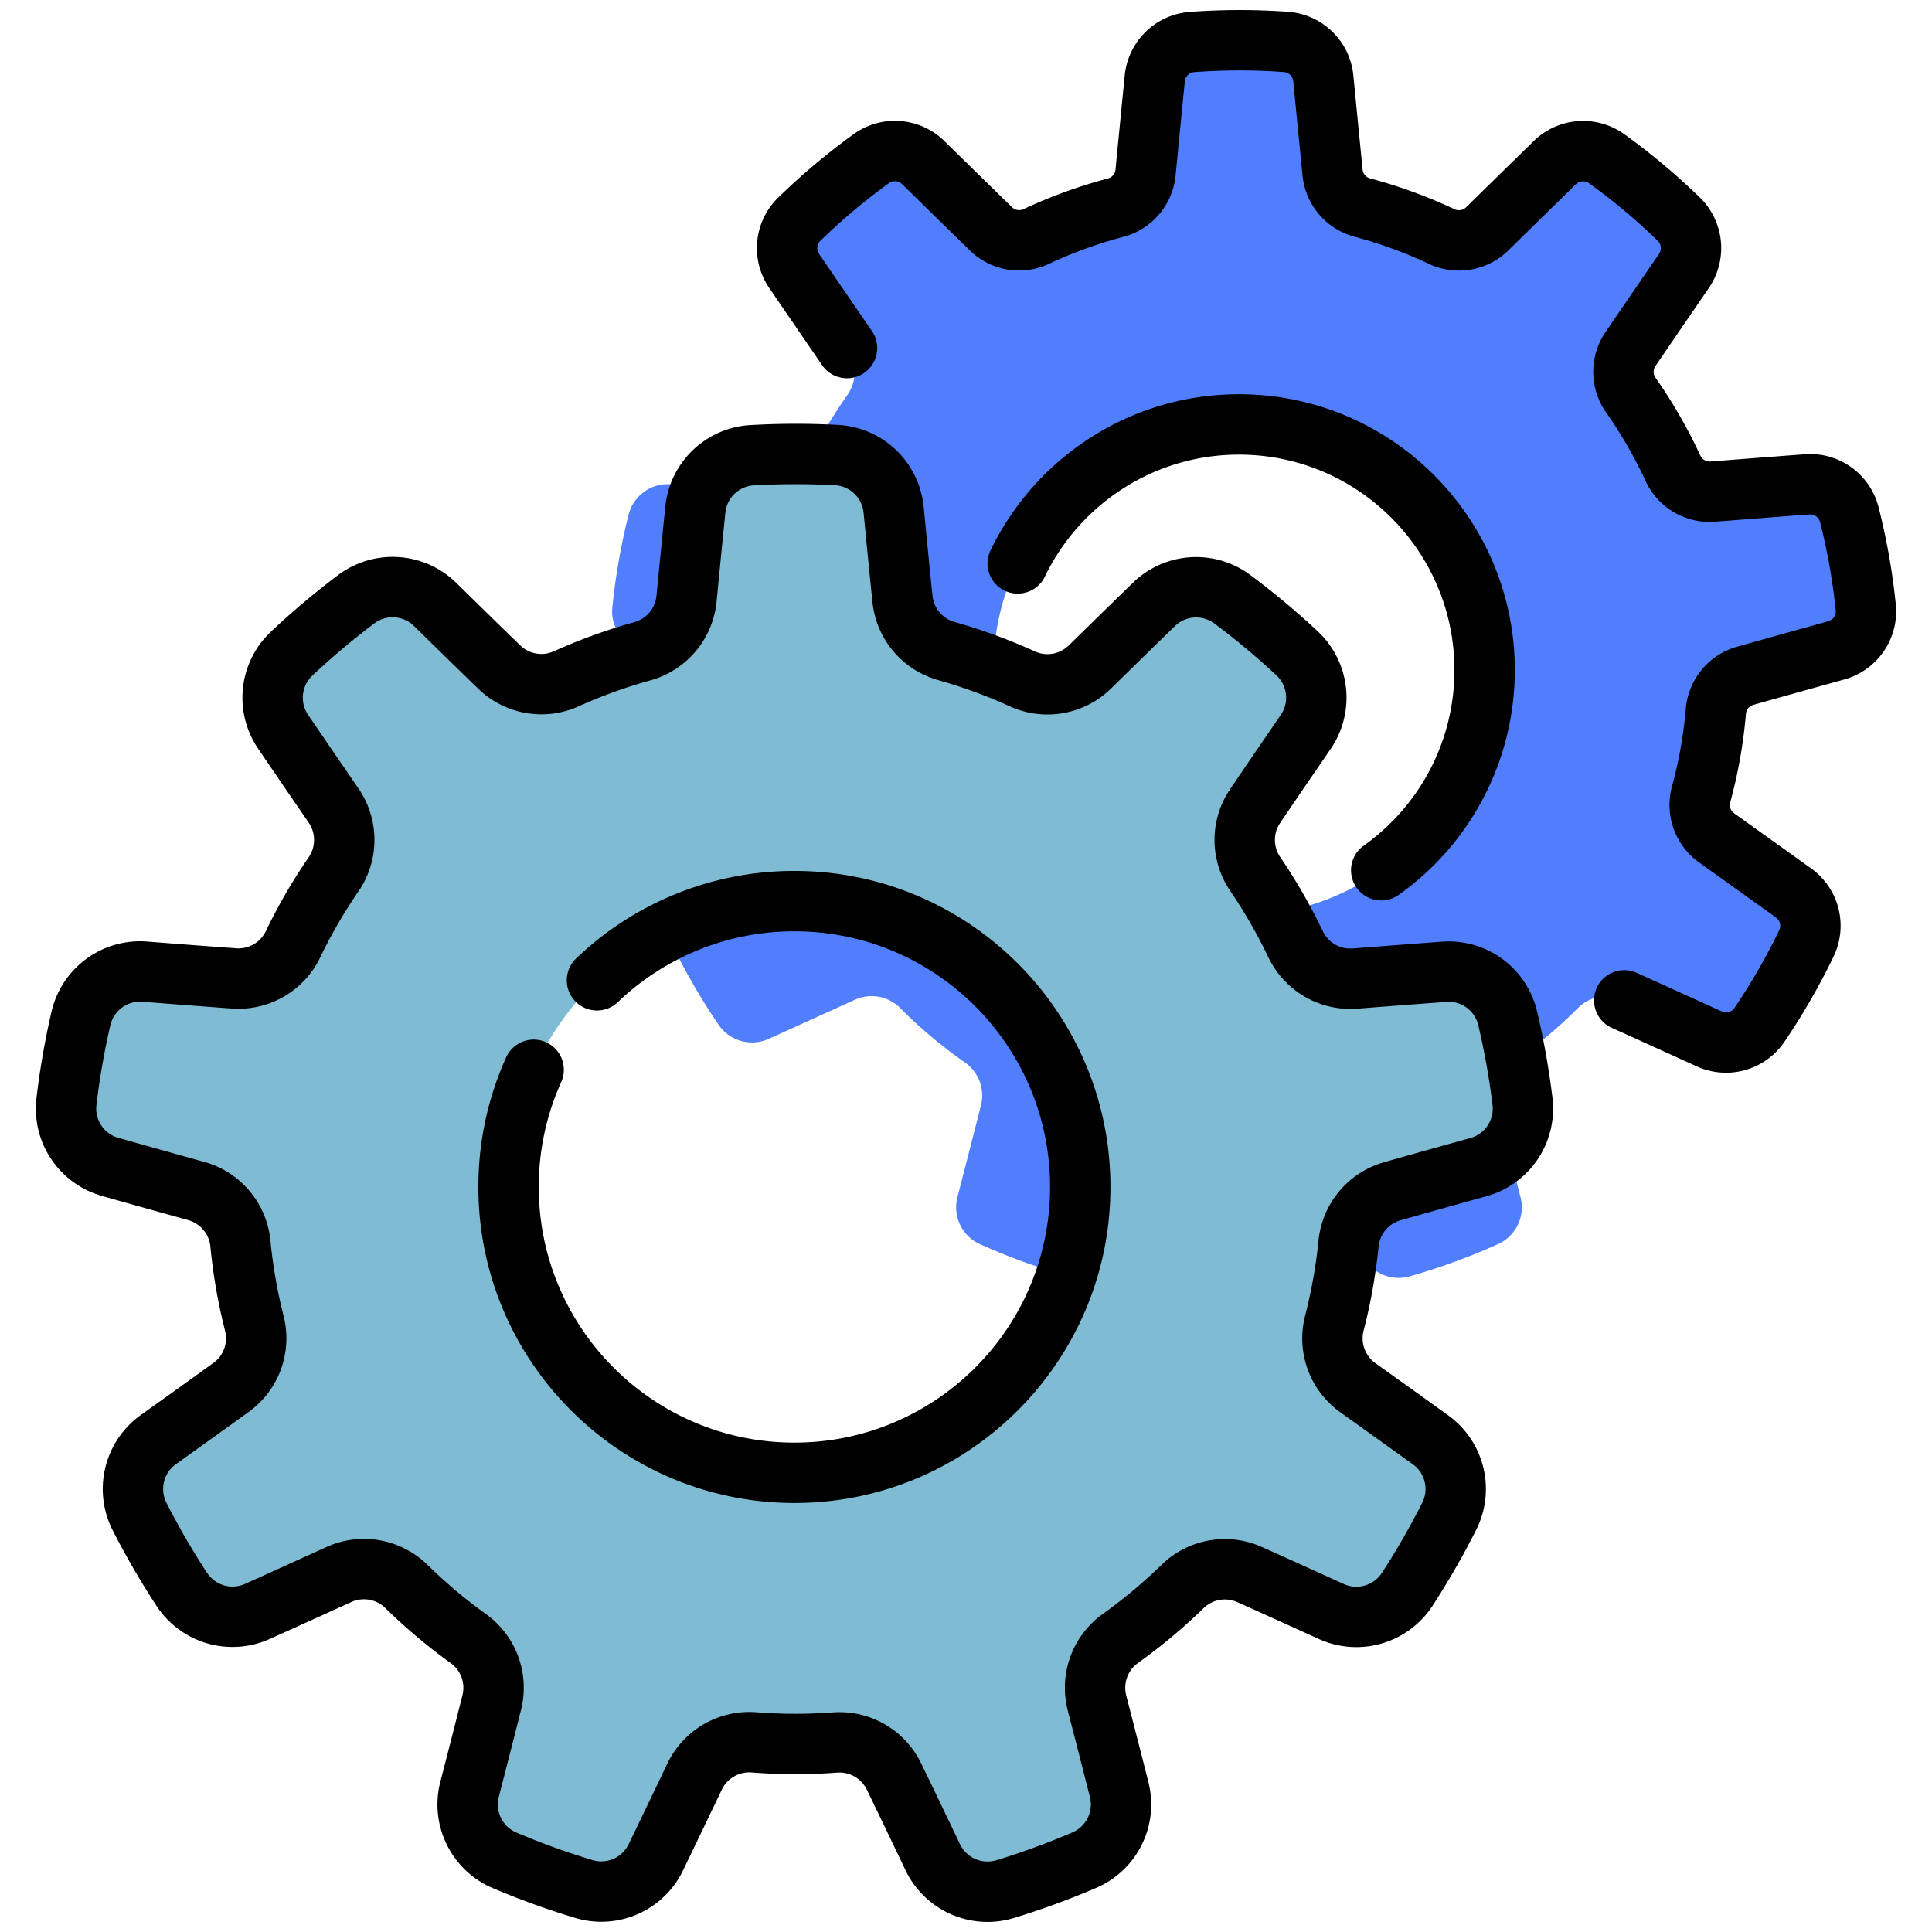
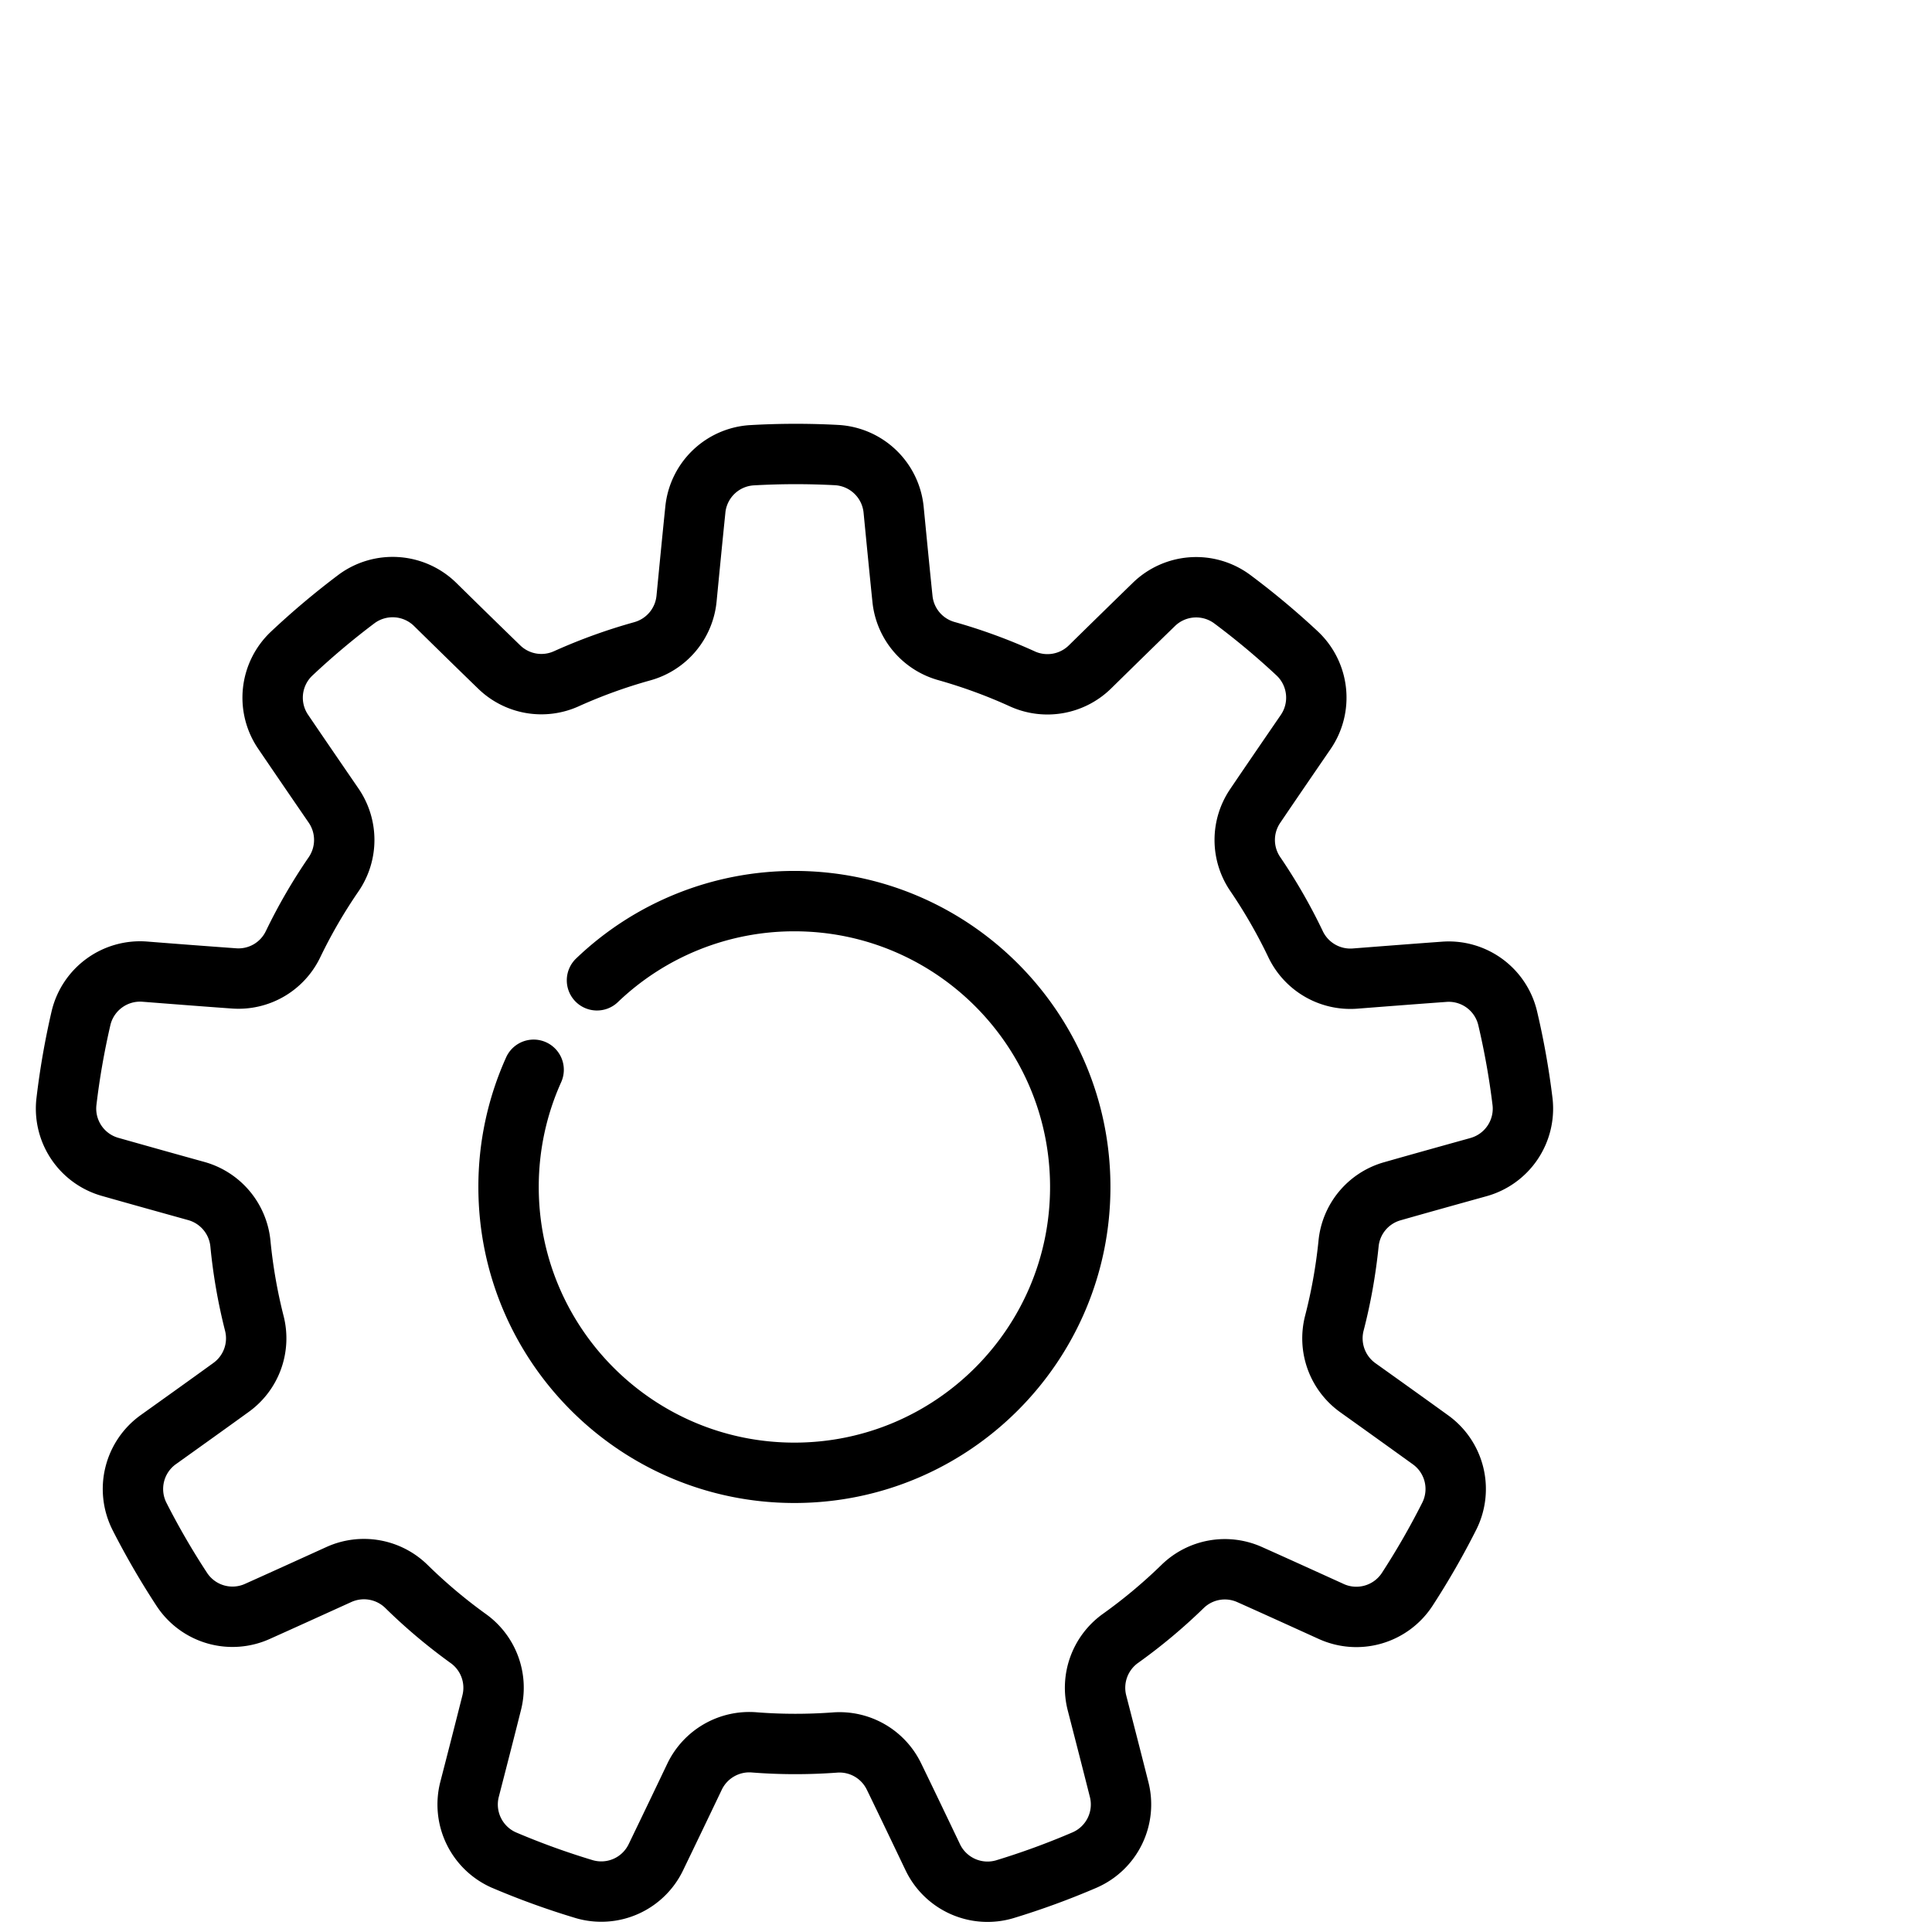
<svg xmlns="http://www.w3.org/2000/svg" version="1.1" width="512" height="512" x="0" y="0" viewBox="0 0 96 96" style="enable-background:new 0 0 512 512" xml:space="preserve" fill-rule="evenodd" class="">
  <g>
-     <path fill="#517efc" d="M65.755 3.895a2.012 2.012 0 0 0-1.838-1.811 31.946 31.946 0 0 0-4.702.005 2.008 2.008 0 0 0-1.835 1.807c-.138 1.384-.329 3.351-.458 4.674a2.011 2.011 0 0 1-1.496 1.752 23.388 23.388 0 0 0-3.925 1.424c-.76.361-1.666.21-2.267-.38a1310.03 1310.03 0 0 1-3.356-3.286 2.012 2.012 0 0 0-2.573-.205 31.87 31.87 0 0 0-3.598 3.026 2.007 2.007 0 0 0-.245 2.563c.785 1.15 1.902 2.779 2.654 3.875a2.013 2.013 0 0 1-.02 2.304 23.285 23.285 0 0 0-2.091 3.614 2.007 2.007 0 0 1-1.981 1.166c-1.325-.098-3.296-.251-4.683-.359a2.012 2.012 0 0 0-2.103 1.495 32.024 32.024 0 0 0-.812 4.632c-.09.967.525 1.86 1.461 2.12 1.34.377 3.243.907 4.524 1.263a2.012 2.012 0 0 1 1.465 1.778c.116 1.39.359 2.766.721 4.112a2.007 2.007 0 0 1-.768 2.167c-1.078.777-2.686 1.926-3.818 2.735a2.01 2.01 0 0 0-.649 2.497 31.846 31.846 0 0 0 2.354 4.07 2.009 2.009 0 0 0 2.483.686c1.268-.573 3.067-1.391 4.277-1.941a2.012 2.012 0 0 1 2.265.42c.982.99 2.053 1.888 3.195 2.687a2.005 2.005 0 0 1 .805 2.153c-.327 1.288-.82 3.202-1.167 4.55a2.01 2.01 0 0 0 1.108 2.33 31.956 31.956 0 0 0 4.42 1.604 2.008 2.008 0 0 0 2.342-1.07c.604-1.254 1.456-3.037 2.029-4.236a2.009 2.009 0 0 1 2.006-1.134c1.388.126 2.785.126 4.175.004a2.005 2.005 0 0 1 2 1.132c.578 1.197 1.43 2.98 2.03 4.235a2.01 2.01 0 0 0 2.347 1.073 31.955 31.955 0 0 0 4.417-1.612 2.008 2.008 0 0 0 1.106-2.325c-.344-1.349-.837-3.263-1.168-4.55a2.009 2.009 0 0 1 .807-2.157 23.43 23.43 0 0 0 3.201-2.681 2.007 2.007 0 0 1 2.26-.419c1.212.546 3.011 1.364 4.278 1.94a2.01 2.01 0 0 0 2.487-.687 31.727 31.727 0 0 0 2.347-4.074 2.007 2.007 0 0 0-.647-2.492c-1.13-.812-2.738-1.961-3.819-2.734a2.01 2.01 0 0 1-.769-2.172c.366-1.345.608-2.721.729-4.111a2.007 2.007 0 0 1 1.462-1.773c1.279-.361 3.183-.891 4.524-1.264a2.011 2.011 0 0 0 1.464-2.125 31.846 31.846 0 0 0-.821-4.629 2.008 2.008 0 0 0-2.098-1.494c-1.388.105-3.358.258-4.683.361a2.012 2.012 0 0 1-1.985-1.17 23.242 23.242 0 0 0-2.084-3.617 2.007 2.007 0 0 1-.019-2.299c.747-1.099 1.865-2.728 2.652-3.876a2.01 2.01 0 0 0-.244-2.569 31.862 31.862 0 0 0-3.604-3.018 2.008 2.008 0 0 0-2.567.204c-.996.972-2.407 2.356-3.356 3.287-.603.59-1.51.742-2.272.38a23.387 23.387 0 0 0-3.922-1.432 2.008 2.008 0 0 1-1.493-1.748c-.133-1.323-.324-3.29-.459-4.675zM61.566 21.09c6.736 0 12.204 5.468 12.204 12.204s-5.468 12.205-12.204 12.205-12.205-5.469-12.205-12.205S54.83 21.09 61.566 21.09z" opacity="1" data-original="#517efc" class="" />
-     <path fill="#7fbbd3" d="M44.404 25.333a3.017 3.017 0 0 0-2.809-2.72 38.48 38.48 0 0 0-4.242.008 3.011 3.011 0 0 0-2.803 2.712c-.142 1.383-.307 3.09-.436 4.413a3.015 3.015 0 0 1-2.199 2.615 26.636 26.636 0 0 0-3.765 1.361 3.007 3.007 0 0 1-3.355-.588c-.955-.924-2.18-2.126-3.172-3.099a3.017 3.017 0 0 0-3.9-.277 38.44 38.44 0 0 0-3.245 2.733 3.01 3.01 0 0 0-.403 3.879c.78 1.15 1.75 2.565 2.502 3.66a3.018 3.018 0 0 1-.003 3.417 26.303 26.303 0 0 0-2.009 3.463 3.01 3.01 0 0 1-2.949 1.706 695.278 695.278 0 0 1-4.422-.335 3.016 3.016 0 0 0-3.165 2.294 38.173 38.173 0 0 0-.729 4.18 3.008 3.008 0 0 0 2.184 3.23c1.337.38 2.99.84 4.269 1.196a3.017 3.017 0 0 1 2.194 2.62 26.5 26.5 0 0 0 .687 3.944 3.007 3.007 0 0 1-1.163 3.202c-1.075.78-2.471 1.778-3.602 2.586a3.016 3.016 0 0 0-.95 3.792 38.172 38.172 0 0 0 2.128 3.67 3.01 3.01 0 0 0 3.75 1.071c1.268-.568 2.83-1.278 4.039-1.828a3.017 3.017 0 0 1 3.365.597 26.637 26.637 0 0 0 3.061 2.579 3.008 3.008 0 0 1 1.168 3.201c-.323 1.289-.751 2.95-1.098 4.296a3.018 3.018 0 0 0 1.71 3.516 38.267 38.267 0 0 0 3.989 1.443 3.008 3.008 0 0 0 3.561-1.59 805.909 805.909 0 0 0 1.92-3.997 3.016 3.016 0 0 1 2.96-1.705c1.333.105 2.671.105 4.004.008a3.007 3.007 0 0 1 2.951 1.701 639.778 639.778 0 0 1 1.921 3.996 3.017 3.017 0 0 0 3.57 1.595 38.338 38.338 0 0 0 3.984-1.458 3.01 3.01 0 0 0 1.706-3.507c-.34-1.348-.768-3.009-1.099-4.296a3.017 3.017 0 0 1 1.171-3.21 26.537 26.537 0 0 0 3.072-2.566 3.008 3.008 0 0 1 3.355-.595c1.213.542 2.775 1.252 4.04 1.827A3.017 3.017 0 0 0 69.907 79a38.414 38.414 0 0 0 2.114-3.678 3.01 3.01 0 0 0-.947-3.783 972.322 972.322 0 0 0-3.603-2.584 3.017 3.017 0 0 1-1.166-3.212c.335-1.294.567-2.612.704-3.941a3.007 3.007 0 0 1 2.187-2.612c1.278-.365 2.93-.825 4.269-1.197a3.018 3.018 0 0 0 2.191-3.239 38.128 38.128 0 0 0-.745-4.177 3.008 3.008 0 0 0-3.157-2.288c-1.387.1-3.097.233-4.422.336a3.017 3.017 0 0 1-2.957-1.712 26.538 26.538 0 0 0-1.994-3.471 3.008 3.008 0 0 1-.003-3.407 685.5 685.5 0 0 1 2.501-3.661 3.018 3.018 0 0 0-.405-3.889 38.267 38.267 0 0 0-3.254-2.721 3.009 3.009 0 0 0-3.89.277c-.998.967-2.223 2.169-3.171 3.099a3.018 3.018 0 0 1-3.366.59 26.576 26.576 0 0 0-3.758-1.377 3.009 3.009 0 0 1-2.193-2.608c-.137-1.322-.303-3.029-.438-4.412zm-4.93 19.443c7.839 0 14.203 6.364 14.203 14.203 0 7.84-6.364 14.204-14.203 14.204-7.84 0-14.204-6.364-14.204-14.204 0-7.839 6.364-14.203 14.204-14.203z" opacity="1" data-original="#7fbbd3" class="" />
-     <path d="M43.353 16.491c-.751-1.095-1.868-2.723-2.651-3.872l-.003-.004a.507.507 0 0 1 .057-.642 30.542 30.542 0 0 1 3.42-2.877.512.512 0 0 1 .651.055c.995.976 2.407 2.361 3.36 3.29a3.505 3.505 0 0 0 3.958.659 21.823 21.823 0 0 1 3.664-1.328 3.51 3.51 0 0 0 2.606-3.057c.129-1.321.32-3.287.458-4.67v-.004a.508.508 0 0 1 .457-.456 30.427 30.427 0 0 1 4.468-.005c.245.021.44.215.464.46.135 1.387.326 3.356.46 4.68a3.505 3.505 0 0 0 2.608 3.049c1.25.335 2.479.782 3.66 1.338a3.51 3.51 0 0 0 3.961-.666l.001-.001c.947-.929 2.357-2.312 3.352-3.283l.003-.003a.508.508 0 0 1 .643-.056 30.458 30.458 0 0 1 3.426 2.869.51.51 0 0 1 .06.65v.001c-.789 1.149-1.908 2.78-2.656 3.88a3.504 3.504 0 0 0 .037 4.012 21.837 21.837 0 0 1 1.944 3.377 3.51 3.51 0 0 0 3.463 2.036h.001c1.323-.103 3.292-.256 4.678-.36h.005a.508.508 0 0 1 .528.37c.369 1.449.628 2.918.781 4.4a.512.512 0 0 1-.373.537c-1.343.373-3.249.904-4.529 1.265a3.504 3.504 0 0 0-2.55 3.098 21.8 21.8 0 0 1-.682 3.837 3.51 3.51 0 0 0 1.344 3.785c1.081.772 2.687 1.92 3.816 2.732l.004.002a.509.509 0 0 1 .166.624 30.318 30.318 0 0 1-2.23 3.872.51.51 0 0 1-.63.172h-.001c-1.268-.577-3.069-1.396-4.282-1.942a1.501 1.501 0 0 0-1.232 2.735c1.21.545 3.007 1.362 4.273 1.938a3.512 3.512 0 0 0 4.342-1.199l.008-.012a33.554 33.554 0 0 0 2.457-4.265l.004-.009a3.507 3.507 0 0 0-1.131-4.354c-1.128-.811-2.737-1.961-3.819-2.734a.509.509 0 0 1-.195-.552l.001-.006c.39-1.432.648-2.896.776-4.375l.001-.01a.508.508 0 0 1 .369-.448l.006-.002c1.277-.36 3.179-.889 4.518-1.262a3.512 3.512 0 0 0 2.556-3.709l-.002-.014a33.442 33.442 0 0 0-.859-4.847l-.003-.009a3.506 3.506 0 0 0-3.665-2.609c-1.385.104-3.357.257-4.683.36a.51.51 0 0 1-.504-.297l-.003-.005a24.87 24.87 0 0 0-2.217-3.851l-.006-.008a.505.505 0 0 1-.005-.581l.003-.004c.747-1.097 1.863-2.725 2.649-3.871a3.511 3.511 0 0 0-.426-4.485l-.01-.009a33.517 33.517 0 0 0-3.774-3.161l-.008-.005a3.508 3.508 0 0 0-4.485.357c-.994.97-2.406 2.355-3.355 3.286a.51.51 0 0 1-.578.097l-.005-.003a24.964 24.964 0 0 0-4.174-1.524l-.01-.002a.508.508 0 0 1-.377-.442v-.005c-.133-1.321-.324-3.285-.459-4.669A3.511 3.511 0 0 0 64.039.589l-.014-.001a33.553 33.553 0 0 0-4.922.005l-.01.001a3.509 3.509 0 0 0-3.206 3.156c-.138 1.382-.329 3.351-.458 4.675a.511.511 0 0 1-.38.445l-.006.001a24.909 24.909 0 0 0-4.177 1.516l-.009.004a.508.508 0 0 1-.573-.096l-.004-.004c-.95-.926-2.36-2.308-3.352-3.281a3.51 3.51 0 0 0-4.49-.359l-.011.008a33.426 33.426 0 0 0-3.768 3.168l-.007.007a3.508 3.508 0 0 0-.427 4.479c.783 1.147 1.902 2.778 2.654 3.875a1.501 1.501 0 0 0 2.474-1.697zm26.12 27.995a13.69 13.69 0 0 0 5.797-11.192c0-7.563-6.14-13.704-13.704-13.704-5.419 0-10.107 3.151-12.33 7.72a1.5 1.5 0 1 0 2.697 1.312c1.737-3.569 5.4-6.032 9.633-6.032 5.908 0 10.704 4.796 10.704 10.704 0 3.61-1.79 6.804-4.53 8.744a1.5 1.5 0 0 0 1.733 2.448z" fill="#000000" opacity="1" data-original="#000000" class="" />
    <path d="M45.897 25.188a4.516 4.516 0 0 0-4.206-4.071l-.017-.001a39.542 39.542 0 0 0-4.409.008h-.008a4.509 4.509 0 0 0-4.199 4.064c-.142 1.377-.308 3.088-.437 4.412a1.516 1.516 0 0 1-1.106 1.315v.001a27.93 27.93 0 0 0-3.978 1.438l-.01.004a1.508 1.508 0 0 1-1.682-.295l-.007-.007a660.004 660.004 0 0 1-3.164-3.092 4.518 4.518 0 0 0-5.839-.415l-.014.011a39.717 39.717 0 0 0-3.372 2.84l-.006.006a4.508 4.508 0 0 0-.605 5.812c.777 1.146 1.749 2.563 2.502 3.661.355.517.354 1.2-.002 1.718a27.952 27.952 0 0 0-2.123 3.659l-.005.009a1.506 1.506 0 0 1-1.478.855l-.01-.001a621.013 621.013 0 0 1-4.411-.334 4.517 4.517 0 0 0-4.74 3.436l-.004.017a39.631 39.631 0 0 0-.757 4.343l-.001.008a4.508 4.508 0 0 0 3.273 4.841c1.331.379 2.987.839 4.269 1.196a1.518 1.518 0 0 1 1.103 1.318 27.88 27.88 0 0 0 .728 4.177 1.508 1.508 0 0 1-.583 1.606l-.008.006c-1.073.778-2.466 1.773-3.594 2.579a4.516 4.516 0 0 0-1.422 5.678l.007.016a40.093 40.093 0 0 0 2.212 3.814l.005.007a4.51 4.51 0 0 0 5.619 1.605c1.263-.566 2.827-1.278 4.039-1.828a1.516 1.516 0 0 1 1.692.3c1.007.99 2.09 1.899 3.234 2.726l.009.006c.508.362.741 1 .585 1.604l-.002.01a694.502 694.502 0 0 1-1.095 4.286 4.518 4.518 0 0 0 2.56 5.265l.016.006a39.557 39.557 0 0 0 4.145 1.5l.009.003a4.51 4.51 0 0 0 5.336-2.383 922.954 922.954 0 0 0 1.919-3.997 1.517 1.517 0 0 1 1.489-.857c1.408.111 2.822.111 4.23.009l.01-.001a1.508 1.508 0 0 1 1.48.853l.005.009c.58 1.192 1.318 2.736 1.916 3.987a4.516 4.516 0 0 0 5.361 2.382 39.709 39.709 0 0 0 4.14-1.515l.008-.004a4.51 4.51 0 0 0 2.556-5.255c-.338-1.342-.767-3.006-1.099-4.295a1.519 1.519 0 0 1 .589-1.614h.001a28.049 28.049 0 0 0 3.246-2.712l.008-.007a1.505 1.505 0 0 1 1.681-.298l.01.004c1.21.54 2.768 1.249 4.03 1.822a4.516 4.516 0 0 0 5.629-1.607l.01-.014a39.87 39.87 0 0 0 2.201-3.83 4.511 4.511 0 0 0-1.42-5.669c-1.122-.811-2.52-1.81-3.603-2.583a1.518 1.518 0 0 1-.586-1.616c.354-1.367.6-2.76.744-4.164l.001-.011a1.508 1.508 0 0 1 1.096-1.309l.01-.003c1.275-.364 2.924-.823 4.26-1.194a4.517 4.517 0 0 0 3.278-4.85l-.002-.017a39.67 39.67 0 0 0-.773-4.34l-.002-.008a4.51 4.51 0 0 0-4.732-3.43c-1.38.1-3.094.233-4.421.336a1.516 1.516 0 0 1-1.487-.86v-.001a28.08 28.08 0 0 0-2.107-3.668l-.006-.008a1.508 1.508 0 0 1-.001-1.708l.006-.009c.742-1.098 1.71-2.509 2.494-3.652a4.517 4.517 0 0 0-.605-5.823l-.012-.012a39.874 39.874 0 0 0-3.383-2.827l-.007-.005a4.509 4.509 0 0 0-5.829.414 912.68 912.68 0 0 0-3.17 3.099 1.517 1.517 0 0 1-1.693.297v-.001a28.134 28.134 0 0 0-3.982-1.458 1.509 1.509 0 0 1-1.099-1.307l-.001-.01c-.137-1.319-.302-3.022-.437-4.402zm-2.986.29c.135 1.386.302 3.098.439 4.422a4.507 4.507 0 0 0 3.285 3.899c1.203.341 2.389.773 3.536 1.296 1.7.776 3.703.425 5.038-.884.947-.929 2.169-2.128 3.165-3.094l.006-.006a1.51 1.51 0 0 1 1.948-.14 36.551 36.551 0 0 1 3.115 2.604c.534.514.618 1.339.199 1.95-.788 1.149-1.761 2.567-2.507 3.671a4.503 4.503 0 0 0 .01 5.097 25.032 25.032 0 0 1 1.876 3.266 4.516 4.516 0 0 0 4.428 2.561c1.322-.103 3.029-.235 4.413-.335l.008-.001a1.51 1.51 0 0 1 1.583 1.145 36.79 36.79 0 0 1 .712 3.997 1.514 1.514 0 0 1-1.102 1.621v.001c-1.342.373-2.998.834-4.279 1.2a4.505 4.505 0 0 0-3.269 3.911 24.913 24.913 0 0 1-.662 3.708 4.515 4.515 0 0 0 1.745 4.808 1001.918 1001.918 0 0 1 3.603 2.584 1.51 1.51 0 0 1 .477 1.895 36.833 36.833 0 0 1-2.023 3.519 1.518 1.518 0 0 1-1.887.535v-.001c-1.268-.576-2.833-1.288-4.049-1.831a4.507 4.507 0 0 0-5.019.895 25.002 25.002 0 0 1-2.89 2.415 4.515 4.515 0 0 0-1.754 4.805c.331 1.284.758 2.942 1.097 4.288l.002.008a1.51 1.51 0 0 1-.853 1.758 36.805 36.805 0 0 1-3.812 1.395 1.518 1.518 0 0 1-1.789-.803v-.001c-.6-1.256-1.342-2.808-1.925-4.005a4.503 4.503 0 0 0-4.419-2.54c-1.247.09-2.51.09-3.767-.009a4.517 4.517 0 0 0-4.432 2.554 900.38 900.38 0 0 1-1.915 3.99l-.004.007a1.51 1.51 0 0 1-1.783.799 36.895 36.895 0 0 1-3.817-1.382 1.516 1.516 0 0 1-.854-1.765c.348-1.349.777-3.014 1.1-4.306a4.505 4.505 0 0 0-1.753-4.787 24.961 24.961 0 0 1-2.88-2.427 4.516 4.516 0 0 0-5.036-.893c-1.208.549-2.766 1.258-4.032 1.825a1.51 1.51 0 0 1-1.887-.531 36.507 36.507 0 0 1-2.036-3.512 1.517 1.517 0 0 1 .48-1.901h.001c1.133-.81 2.532-1.81 3.61-2.591a4.504 4.504 0 0 0 1.734-4.794 24.986 24.986 0 0 1-.646-3.71 4.516 4.516 0 0 0-3.284-3.922 750.797 750.797 0 0 1-4.262-1.194l-.008-.002a1.51 1.51 0 0 1-1.096-1.617c.158-1.345.393-2.68.698-3.999.178-.72.85-1.205 1.59-1.148 1.389.108 3.103.242 4.431.336a4.505 4.505 0 0 0 4.41-2.557 24.84 24.84 0 0 1 1.891-3.258 4.518 4.518 0 0 0 .004-5.115c-.75-1.094-1.719-2.506-2.497-3.654l-.005-.007a1.51 1.51 0 0 1 .2-1.943 36.738 36.738 0 0 1 3.105-2.616 1.517 1.517 0 0 1 1.956.144c.994.976 2.222 2.18 3.179 3.106a4.506 4.506 0 0 0 5.022.875 24.832 24.832 0 0 1 3.542-1.28 4.517 4.517 0 0 0 3.291-3.916c.128-1.32.294-3.024.436-4.404v-.008a1.511 1.511 0 0 1 1.403-1.361 36.904 36.904 0 0 1 4.06-.007 1.516 1.516 0 0 1 1.405 1.367zM30.7 49.796a12.66 12.66 0 0 1 8.774-3.52c7.011 0 12.703 5.692 12.703 12.703 0 7.012-5.692 12.704-12.703 12.704-7.012 0-12.704-5.692-12.704-12.704 0-1.855.398-3.617 1.114-5.206a1.5 1.5 0 0 0-2.735-1.233 15.63 15.63 0 0 0-1.379 6.439c0 8.668 7.037 15.704 15.704 15.704s15.703-7.036 15.703-15.704c0-8.667-7.036-15.703-15.703-15.703a15.654 15.654 0 0 0-10.847 4.351 1.501 1.501 0 0 0-.048 2.121c.572.598 1.523.62 2.121.048z" fill="#000000" opacity="1" data-original="#000000" class="" />
  </g>
</svg>